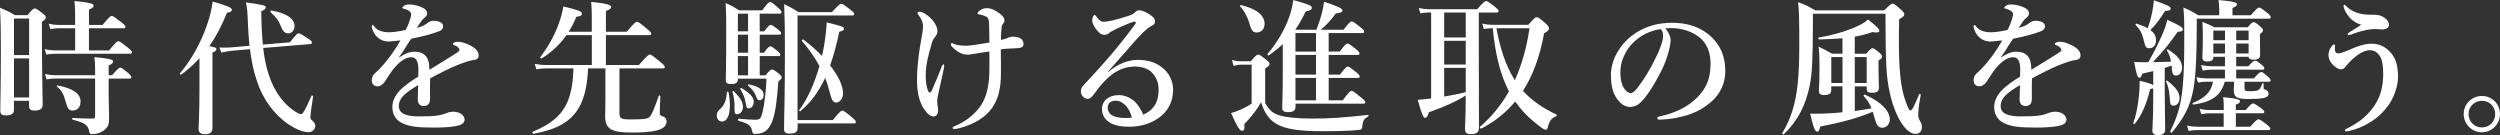
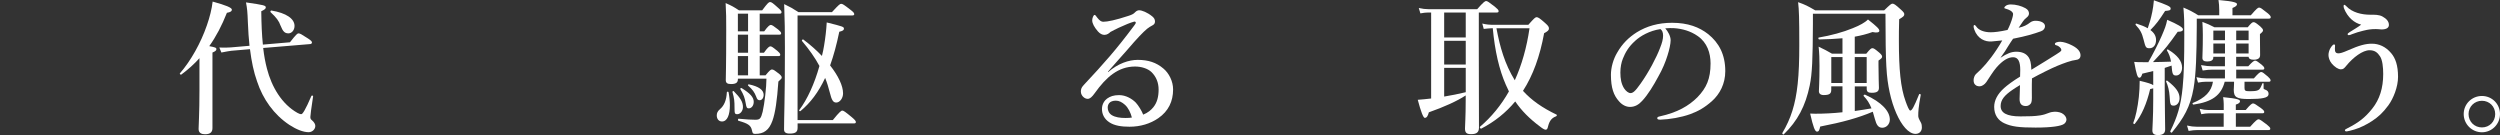
<svg xmlns="http://www.w3.org/2000/svg" id="_レイヤー_2" data-name="レイヤー 2" viewBox="0 0 635.07 34.3">
  <rect x="0" y="0" width="635.07" height="34.3" fill="#333333" stroke="none" />
  <defs>
    <style>
      .cls-1 {
        fill: #fff;
      }
    </style>
  </defs>
  <g id="header_footer" data-name="header/footer">
    <g>
-       <path class="cls-1" d="M3.55,27.94c0,.96-.74,1.37-1.96,1.37-1.15,0-1.52-.33-1.52-1.15,0-2.63.15-5.37.15-15.95,0-3.4-.04-6.81-.22-10.25,1.85.81,2.15.93,3.81,1.89h3.18c1.22-1.48,1.52-1.7,1.81-1.7.37,0,.7.22,2.04,1.26.59.44.81.7.81,1s-.18.55-1,1.15v3.48c0,9.18.19,15.5.19,17.61,0,.96-.7,1.44-2.04,1.44-1,0-1.41-.3-1.41-1.15v-1.33h-3.85v2.33ZM7.4,4.7h-3.85v9.29h3.85V4.7ZM7.4,14.84h-3.85v9.92h3.85v-9.92ZM22.61,12.8h5.11c1.63-2.04,2.07-2.33,2.33-2.33.33,0,.74.3,2.44,1.63.74.63,1.04.93,1.04,1.18s-.11.37-.48.37H13.95c-.67,0-1.29.07-2.18.22l-.41-1.37c1,.22,1.74.3,2.48.3h5.25v-5.62h-4.18c-.63,0-1.26.07-2.11.22l-.41-1.37c.96.22,1.7.3,2.44.3h4.25v-3.15c0-.96-.07-1.92-.18-2.92,4.48.41,4.88.81,4.88,1.18s-.41.7-1.18,1v3.89h3.48c1.59-2,2.04-2.29,2.29-2.29.33,0,.74.3,2.44,1.59.78.63,1.07.93,1.07,1.18s-.11.37-.48.37h-8.81v5.62ZM27.6,24.01c0,1.37.11,4.55.11,5.92,0,1.55-.15,2.07-.85,2.77-.85.85-2.07,1.37-3.55,1.37-.33,0-.52-.15-.59-.48-.3-1.92-1.33-2.44-4.26-3.18-.19-.04-.19-.44,0-.44,1.89.11,3.63.15,5.03.15.52,0,.67-.11.67-.59v-9.58h-10.14c-.67,0-1.29.07-2.18.22l-.41-1.37c1,.22,1.74.3,2.48.3h10.25v-1.63c0-1.29-.04-1.63-.18-2.96,3.66.33,4.77.59,4.77,1.11,0,.37-.33.63-1.15,1.04v2.44h.89c1.37-1.63,1.81-1.92,2.07-1.92.33,0,.7.3,2,1.37.52.44.81.78.81,1.04s-.11.37-.48.37h-5.29v4.07ZM18.43,28.08c-.96,0-1.33-.63-1.78-2.37-.48-1.85-1.07-2.81-2.18-3.7-.15-.11.04-.33.22-.3,4.03.81,5.77,2.15,5.77,4.07,0,1.41-.74,2.29-2.04,2.29Z" />
      <path class="cls-1" d="M50.69,14.76c-1.37,1.52-2.89,2.89-4.63,4.18-.15.11-.48-.15-.37-.3,2.81-3.22,5.33-7.77,6.85-12.17.74-2.11,1.26-4.18,1.48-6.07,3.37.93,4.88,1.55,4.88,2.04,0,.41-.37.67-1.26.81-1.29,3.26-2.74,6.03-4.48,8.47,1.59.3,1.81.41,1.81.78,0,.3-.22.52-1,.85v19.2c0,1.07-.63,1.55-1.89,1.55-.85,0-1.63-.3-1.63-1.33,0-.96.22-3.92.22-9.81v-8.21ZM66.86,12.21c.22,1.96.55,3.7.96,5.25,1.18,4.59,3.77,8.99,7.73,11.21.41.22.7.33,1,.33s1-1,2.55-4.62c.07-.19.48-.11.44.07-.48,3.15-.7,4.88-.7,5.25,0,.41.07.59.41.85.56.48.85,1,.85,1.44,0,.85-.78,1.59-1.7,1.59-1.37,0-3.11-.7-4.88-1.85-3.96-2.63-6.73-6.55-8.21-11.03-.85-2.37-1.41-5.03-1.81-8.21l-4.74.41c-.7.11-1.11.15-2.52.44l-.52-1.26c1.18.04,2.59,0,2.92-.04l4.74-.41c-.19-1.81-.33-3.74-.41-5.88-.11-2.89-.18-3.52-.48-5.14,4.63.67,5.03.78,5.03,1.29,0,.3-.3.56-1.15.96.04,3.26.15,6.03.41,8.47l6.88-.59c1.59-2.04,1.89-2.26,2.18-2.26.37,0,.74.22,2.41,1.3.78.52,1,.74,1,1.04,0,.19-.19.33-.37.37l-12.03,1ZM73.23,8.47c-.89,0-1.37-.48-1.96-1.96-.41-1.18-1.07-2.07-2.52-3.4-.15-.11,0-.48.19-.44,3.77.63,5.88,2.07,5.88,3.92,0,1.07-.7,1.89-1.59,1.89Z" />
-       <path class="cls-1" d="M116.52,10.62c.67,0,1.89.37,2.96.93,1.74.89,2.11,1.81,2.11,2.52,0,.74-.48,1.11-1.29,1.18-.44.04-1.04.19-2.07.52-1.7.59-3.11,1.15-5.48,2.33-1.22.63-2.59,1.29-3.48,1.81-.04.93-.04,2.04-.04,2.81,0,2.04.07,2.66-.11,3.26-.22.63-.81.96-1.37.96-1.07,0-1.63-.52-1.63-1.78,0-.67.07-1.55.11-3.55-.89.52-1.48.93-1.92,1.22-2,1.37-3,2.52-3,4.11,0,1.74,1.55,2.63,5.03,2.63,2.15,0,3.7-.04,5.03-.26.89-.15,1.41-.33,2.18-.63.44-.19,1.15-.3,1.52-.3.78,0,1.67.19,2.18.63.41.33.78.81.78,1.37,0,.44-.3.89-.63,1.11-.74.52-3,.92-7.22.92s-6.14-.26-7.96-1.11c-1.52-.7-2.55-2.07-2.55-4.14,0-1.63.81-3.26,2.55-4.81.78-.7,2.15-1.74,4.03-2.89.04-.67.04-1.22.04-1.74,0-1.96-.48-3.18-1.81-3.18s-2.7.89-4.18,2.55c-1,1.15-1.74,2.48-2.63,3.77-.44.63-1.15,1.07-1.67,1.07-.44,0-.89-.11-1.15-.41-.22-.22-.41-.48-.41-1.18,0-.44.22-1.18.59-1.52.37-.33.89-.81,1.29-1.22,1.55-1.55,3.59-4.14,5.4-7.33-.7.07-1.78.19-2.66.26-1.7.15-3.63-.7-4.44-3-.15-.37-.19-.63-.19-.85,0-.19.07-.33.22-.33.11,0,.3.15.41.33.63,1,2.07,1.52,3.7,1.52.96,0,2.29-.15,4.29-.59.41-.7,1.04-2.33,1.22-3.03.11-.44.19-.7.19-1,0-.26-.15-.44-.33-.63-.22-.22-.48-.33-.89-.52-.26-.11-.59-.22-.78-.26-.19-.04-.22-.07-.22-.19,0-.19.15-.3.26-.41.33-.33.93-.44,1.37-.44,1.26,0,2.7.37,3.74.96.67.37.89.85.89,1.37,0,.37-.26.74-.52.93-.44.33-.78.7-1,1.04-.22.3-.81,1.15-1.11,1.63,1.33-.3,2.11-.7,2.96-1.37.48-.37,1.07-.41,1.33-.41,1.41,0,2.41.56,2.41,1.37,0,.56-.37,1.07-1.04,1.3-1.85.67-3.66,1.22-7.07,1.89-.37.55-.78,1.11-1.3,1.96-.44.74-.96,1.59-1.92,2.89,1.67-1.11,2.81-1.55,4.03-1.55,1.37,0,2.48.41,3.15,1.44.37.59.63,1.37.67,3.15,2.96-1.81,4.55-2.78,6.29-3.89.74-.48,1.33-.81,1.33-1.11,0-.26-.15-.52-.41-.74-.33-.3-.63-.44-1.07-.56-.11-.04-.15-.11-.15-.3,0-.33.67-.52,1.41-.52Z" />
-       <path class="cls-1" d="M157.4,29.12c0,.96.56,1.22,2.66,1.22,3.29,0,4.37-.11,4.88-.59.59-.52,1.15-1.85,2.4-5.37.07-.19.41-.15.41.04-.07,1.48-.15,3.59-.15,4.33,0,.48.07.55.92.89.52.18.81.59.81,1.18,0,1.11-.78,1.89-2.55,2.33-1.41.37-3.52.52-6.4.52-5.18,0-6.66-.96-6.66-4.22,0-.81.07-1.59.07-5v-7.07h-4.4c-.19,4.33-.93,7.62-2.41,10.1-2.11,3.55-5.74,5.48-11.47,6.51-.19.04-.37-.44-.19-.52,4.63-1.92,7.36-4.14,8.88-7.7.92-2.22,1.37-4.96,1.48-8.4h-6.81c-.78,0-1.59.07-2.63.22l-.41-1.37c1.15.22,2.04.3,2.89.3h11.62v-7.59h-6.44c-1.67,2.37-3.77,4.33-6.29,5.92-.15.11-.48-.15-.37-.3,1.96-2.63,3.52-5.33,4.55-8.14.59-1.55,1.04-3.15,1.33-4.77,3.81.92,4.7,1.26,4.7,1.81,0,.48-.37.7-1.41.81-.56,1.37-1.18,2.63-1.96,3.81h5.88v-3.92c0-1.26-.04-2.44-.15-3.66,4.63.44,5.07.89,5.07,1.29,0,.37-.41.7-1.33,1v5.29h5.29c1.89-2.26,2.33-2.55,2.59-2.55.33,0,.74.3,2.52,1.78.81.67,1.11,1,1.11,1.26s-.11.37-.48.37h-11.03v7.59h8.36c2.11-2.37,2.55-2.66,2.81-2.66.33,0,.74.3,2.63,1.85.85.7,1.15,1.04,1.15,1.29s-.11.37-.48.37h-11.03v11.73Z" />
      <path class="cls-1" d="M185.41,26.75c0,2.44-.67,4.11-2,4.11-.81,0-1.33-.63-1.33-1.55,0-.59.22-1.07.78-1.55,1.11-.93,1.67-2.29,1.78-4.33,0-.19.41-.19.44,0,.22,1.18.33,2.33.33,3.33ZM187.44,20.17c0,.85-.56,1.18-1.74,1.18-.92,0-1.33-.26-1.33-1,0-1.04.11-3.22.11-12.69,0-3.26,0-3.96-.15-6.88,1.67.74,1.92.89,3.4,1.85h5.88c1.41-1.89,1.7-2.11,2-2.11.37,0,.67.22,2.07,1.48.63.56.85.81.85,1.11,0,.26-.15.37-.55.37h-5v4.48h1.15c.96-1.33,1.41-1.63,1.67-1.63.33,0,.74.3,1.85,1.15.48.41.78.7.78.96s-.11.37-.48.37h-4.96v4.59h1.07c.93-1.33,1.37-1.63,1.63-1.63.33,0,.74.3,1.78,1.15.44.37.74.7.74.96s-.11.37-.48.37h-4.74v4.88h1.48c1.04-1.26,1.33-1.48,1.63-1.48.37,0,.67.22,1.78,1.07.48.41.7.67.7.96,0,.26-.11.37-.85,1.04-.33,4.77-.78,7.96-1.52,9.99-.44,1.18-.96,2-1.67,2.52-.7.56-1.63.78-2.7.78-.56,0-.67-.15-.81-.85-.26-1.3-.96-1.78-3.44-2.48-.19-.04-.15-.52.04-.52,2.04.19,3.37.26,4.26.26,1.15,0,1.41-.3,1.85-2.04.48-2.07.96-6.29.96-8.4h-7.25v.19ZM187.29,29.01c-.63,0-.7-.19-.7-1.59,0-1.81-.07-2.37-.52-4.03-.04-.19.19-.37.33-.22,1.7,1.7,2.33,2.77,2.33,4.03,0,.96-.67,1.81-1.44,1.81ZM190.03,7.96V3.48h-2.59v4.48h2.59ZM190.03,13.4v-4.59h-2.59v4.59h2.59ZM190.03,19.13v-4.88h-2.59v4.88h2.59ZM190.18,27.53c-.44,0-.59-.26-.74-1.26-.26-1.44-.48-2.11-1.37-3.63-.11-.15.19-.37.33-.26,2.15,1.33,3.07,2.33,3.07,3.48,0,.96-.55,1.67-1.29,1.67ZM192.99,25.46c-.44,0-.67-.22-.89-.89-.44-1.15-.92-1.81-2.04-2.81-.15-.11,0-.37.19-.33,2.48.52,3.74,1.41,3.74,2.66,0,.78-.44,1.37-1,1.37ZM202.61,32.49c0,1.07-.59,1.44-2,1.44-1.11,0-1.44-.41-1.44-1.07,0-3.37.22-7.1.22-20.68,0-3.7-.04-7.4-.19-11.14,1.74.85,2,1,3.63,2.04h8.51c1.74-1.89,2.04-2.11,2.33-2.11.37,0,.7.22,2.33,1.48.78.59,1,.85,1,1.15,0,.22-.15.33-.56.33h-13.84v26.57h8.96c1.7-2.11,2.15-2.41,2.4-2.41.33,0,.74.3,2.41,1.67.74.63,1.04.96,1.04,1.22s-.11.37-.48.37h-14.32v1.15ZM203.32,28.23c-.15.11-.41-.11-.3-.26,2.07-2.74,3.89-6.73,5.14-11.21-1.15-2.15-2.63-4.22-4.44-6.36-.11-.15.18-.48.33-.37,1.78,1.33,3.37,2.74,4.74,4.18.22-.85.41-1.74.55-2.63.33-1.96.56-3.92.67-5.88,4.18,1.04,4.37,1.11,4.37,1.59,0,.37-.26.55-1.18.78-.67,3.26-1.44,6.07-2.33,8.55,2.07,2.63,3.29,5.18,3.29,7.1,0,1.22-.81,2.33-1.74,2.33-.78,0-1.15-.59-1.63-2.55-.33-1.3-.7-2.52-1.18-3.7-1.7,3.63-3.74,6.33-6.29,8.44Z" />
-       <path class="cls-1" d="M236.65,23.13c1.11-2.48,1.7-4.03,2.59-6.25.15-.37.26-.52.44-.52.15,0,.18.15.18.33,0,.26-.07.63-.33,1.81-.37,1.63-.59,2.74-.96,4.37-.26,1.15-.48,2.07-.48,2.81,0,.44.04.85.11,1.29.07.48.11.7.11,1.07,0,.7-.3,1.55-1.15,1.55-.78,0-1.59-.63-2.37-1.81-1.11-1.67-1.85-3.81-1.85-7.59,0-2.52.33-5.51.74-8.18.26-1.59.37-2.11.48-2.78.19-1,.3-1.59.3-2.63s-.44-1.89-1.11-2.74c-.19-.26-.3-.37-.3-.52,0-.22.26-.37.48-.37.96,0,2.48,1.11,3.33,2.11.81.96,1.29,2.04,1.29,2.77s-.3,1.11-.59,1.48c-.22.3-.63.85-.81,1.48-1,3.37-1.59,5.81-1.59,8.29,0,1.48.11,2.92.67,4.14.22.37.59.37.81-.15ZM256.08,9.58c.48-.26,1.15-.33,2.11-.19,1,.15,1.81.7,1.81,1.78,0,.7-.37.92-1.22,1.04-.52.07-1.18.07-2.11.11-.96.04-1.67.11-2.44.22.04,2.11.04,4.44.04,5.96,0,4.37-.85,6.85-2.18,8.81-1.63,2.37-4.44,4.22-8.36,5.25-.56.15-1.07.22-1.29.22-.3,0-.44-.07-.44-.33s.33-.33.67-.48c3.22-1.33,5.77-3.7,6.99-5.99,1.18-2.22,1.7-5.07,1.67-8.62,0-1.29.04-3.33,0-4.29-1.18.18-2.48.37-2.92.44-1.18.19-1.89.37-2.59.37-1.22,0-2.41-.52-3.59-1.63-.52-.48-.7-.7-.7-1,0-.19.11-.3.26-.3.19,0,.33.11.48.19.67.3,1.85.48,3.15.48,1,0,3.07-.33,5.92-.81,0-1.22-.04-2.78-.07-4.37-.04-.85-.04-1.37-.33-1.85-.15-.26-.59-.48-1-.63s-.85-.22-1.22-.3c-.22-.04-.37-.07-.37-.3,0-.15.11-.37.56-.7.52-.37,1.07-.59,1.85-.59.7,0,1.48.26,2.44.85,1.04.63,1.96,1.41,1.96,2.22,0,.37-.07.59-.37.93-.22.26-.33.56-.37,1-.11,1.26-.15,2.18-.15,3.07.81-.19,1.37-.3,1.85-.56Z" />
      <path class="cls-1" d="M281.5,18.32c2.52-2.22,5.29-3.11,7.51-3.11,2.7,0,4.74.67,6.55,2.22,1.37,1.15,2.44,3.18,2.44,5.29,0,3.03-1.18,5.51-3.74,7.29-2.07,1.44-4.63,2.18-7.33,2.18-2.04,0-3.81-.26-5.11-1.11-1.3-.85-1.89-2.07-1.89-3.4s.74-2.22,1.29-2.63c.78-.56,1.67-.89,3.07-.89,1.7,0,3.26.92,4.22,1.89.67.7,1.59,2.22,1.89,3.07,1.18-.48,2-1.15,2.59-1.89.96-1.18,1.33-2.7,1.33-4.48s-.63-3.29-1.81-4.44c-.96-.92-2.59-1.41-4.18-1.41-4.29,0-7.36,2.74-10.21,6.73-.74,1.04-1.26,1.48-1.81,1.48-.37,0-.74-.15-1.07-.44-.37-.3-.67-.85-.67-1.37,0-.44.04-1,.7-1.67,5.29-5.66,8.25-8.99,12.84-15.13.26-.37.41-.55.41-.74s-.19-.33-.44-.26c-.96.26-2.22.78-3.89,1.55-.93.44-1.48.74-2.11,1.07-.33.33-.85.74-1.52.74-.55,0-1.11-.26-1.67-.89-.92-1.07-1.44-2.03-1.44-2.81,0-.56.33-1.37.59-1.37.22,0,.37.26.67.67.63.81,1.07,1.07,1.55,1.07,1.07,0,3.18-.44,6.33-1.48.81-.26,1.37-.48,1.78-.96.3-.33.7-.48,1-.48.7,0,2.07.52,3.33,1.55.44.37.7.74.7,1.29,0,.52-.26.78-.59.96-.52.3-.96.52-1.44.92-1.04.89-2.41,2.29-5.07,5.4-1.7,1.96-3.03,3.37-4.85,5.48l.04.07ZM285.79,26.64c-.78-.7-1.52-1.07-2.33-1.07-.74,0-1.37.22-1.7.63-.33.44-.37.81-.37,1.18,0,.56.26,1.41,1.07,1.89.89.52,2.04.7,3.48.7.59,0,1.22-.04,1.59-.11-.3-1.22-.96-2.52-1.74-3.22Z" />
-       <path class="cls-1" d="M321.38,26.16c1.11,1.89,1.85,2.55,3.52,3.11,1.81.55,4.59.85,8.4.85,4.44,0,7.84-.22,14.21-.93.18-.04.18.33.04.41-.89.44-1.3.96-1.44,2.07-.11,1.15-.19,1.26-.89,1.33-1.96.26-6.36.33-9.03.33-6.07,0-9.73-.48-12.1-1.96-1.85-1.11-2.92-2.85-3.74-5.4-1.18,2.04-2.22,3.4-4.25,5.55.11,1.41-.07,1.7-.63,1.7s-1.37-1.33-2.74-4.51c.78-.19,1.63-.52,2.48-.89,1-.44,1.96-.96,2.74-1.52v-9.88h-2.55c-.63,0-1.22.07-2.04.3l-.41-1.48c.96.26,1.7.33,2.44.33h2.33c1.29-1.48,1.59-1.7,1.89-1.7.37,0,.67.22,2.04,1.29.63.52.85.78.85,1.07,0,.33-.11.52-1.11,1.18v8.73ZM319.2,8.25c-.85,0-1.3-.44-1.81-2.29-.41-1.41-1.26-3.22-2.37-4.33-.15-.15.11-.37.3-.33,4.33,1.07,5.92,2.85,5.92,4.74,0,1.26-.74,2.22-2.04,2.22ZM329.08,27.2c0,.93-.63,1.29-1.89,1.29-1.07,0-1.48-.33-1.48-1.18s.15-3.55.15-8.88v-7.22c-1.07,1-2.22,1.92-3.55,2.85-.15.11-.44-.19-.33-.33,2.52-3,4.33-6.14,5.48-9.32.56-1.52.89-3,1.07-4.4,4.14,1.18,4.7,1.37,4.7,2,0,.48-.59.74-1.55.89-.81,1.74-1.67,3.26-2.66,4.66h5.4c.59-1.55,1.07-3,1.41-4.33.22-.96.41-1.89.52-2.78,3.26,1.04,4.66,1.7,4.66,2.15,0,.48-.41.67-1.67.81-1.22,1.7-2.44,3.03-3.85,4.14h5.81c1.37-1.81,1.81-2.11,2.07-2.11.33,0,.74.3,2.22,1.48.67.52.96.85.96,1.11s-.11.37-.48.37h-8.55v4.7h2.81c1.26-1.74,1.7-2.04,1.96-2.04.33,0,.74.3,2.15,1.41.63.52.92.85.92,1.11s-.11.37-.48.37h-7.36v5h2.89c1.26-1.74,1.7-2.04,1.96-2.04.33,0,.74.3,2.15,1.44.59.48.89.81.89,1.07s-.11.37-.48.37h-7.4v5.7h3.55c1.55-2.11,2-2.41,2.26-2.41.33,0,.74.3,2.44,1.7.74.59,1.04.93,1.04,1.18s-.11.37-.48.37h-17.24v.85ZM334.3,13.1v-4.7h-5.22v4.7h5.22ZM329.08,18.95h5.22v-5h-5.22v5ZM329.08,25.49h5.22v-5.7h-5.22v5.7Z" />
      <path class="cls-1" d="M363.56,3.18h-.78c-.59,0-1.18.07-1.96.22l-.41-1.37c.96.22,1.7.3,2.44.3h12.4c1.55-1.78,2-2.07,2.26-2.07.33,0,.74.3,2.22,1.44.67.55.96.85.96,1.11s-.11.37-.48.37h-4.55v10.47c0,7.07.04,15.84.04,18.76,0,1.18-.59,1.67-2,1.67-1.15,0-1.55-.37-1.55-1.44,0-.7.18-2.89.18-7.22v-1.18c-2.18,1.44-5.48,2.92-9.36,4.29-.26,1-.56,1.41-1.04,1.41q-.56,0-1.78-4.59c1.04-.07,2.22-.19,3.4-.33V3.18ZM366.86,9.51h5.48V3.18h-5.48v6.33ZM366.86,16.39h5.48v-6.03h-5.48v6.03ZM366.86,24.53c1.85-.3,3.66-.67,5.48-1.11v-6.18h-5.48v7.29ZM388.21,6.33c1.52-1.7,1.78-1.96,2.15-1.96.33,0,.7.19,2.11,1.44.92.81,1,1.07,1,1.44,0,.44-.3.7-1.22,1.18-1.07,5.85-2.81,10.69-5.37,14.65,2.18,2.41,4.96,4.33,8.51,6.03.19.07.07.37-.11.44-1.07.41-1.63,1.07-2,2.44-.18.78-.3.96-.67.96-.22,0-.74-.26-1.37-.78-2.7-2-4.74-4.07-6.33-6.4-2.37,2.85-5.22,5.14-8.66,6.92-.15.07-.44-.37-.3-.48,2.92-2.48,5.4-5.51,7.36-8.99l-.78-1.67c-1.7-3.85-2.78-8.55-3.33-14.39-.89.04-1.63.11-2.29.19l-.37-1.37c1,.26,1.78.33,3.26.33h8.4ZM380.14,7.18c.89,4.77,2.11,9.07,4.66,13.21,1.78-3.92,3.03-8.33,3.74-13.21h-8.4Z" />
      <path class="cls-1" d="M424.39,10.21c0,.89-.33,2.44-.81,3.92-.48,1.55-1.26,3.48-2.33,5.33-1.15,2.15-2.63,4.62-4.11,6.18-.81.89-1.78,1.52-3.07,1.52-.92,0-1.96-.44-2.81-1.44-1.33-1.48-2.04-3.37-2.04-6.73,0-1.81.59-3.96,1.59-5.62,1.3-2.29,2.96-3.89,5-5.18,2.52-1.55,5.44-2.4,8.95-2.4,4.03,0,6.92,1.11,9.18,2.89,2.7,2.18,4.33,5.14,4.33,9.4,0,3.18-1.37,5.81-3.4,7.62-1.89,1.67-3.48,2.55-5.48,3.29-2.37.85-5.25,1.33-7.59,1.41-.55,0-.81-.07-.81-.37s.22-.37.7-.48c4.37-.96,7.29-2.63,9.51-4.85,2.29-2.37,3.33-4.7,3.33-8.58,0-2.63-.85-5.29-3.26-6.96-1.89-1.33-4-1.85-5.92-2-.56-.04-1.67-.04-2.33.04.7.78,1.37,2,1.37,3.03ZM415.4,10.36c-1.67,1.48-2.52,2.96-3.15,4.55-.37.92-.63,2.15-.63,3.52,0,1.55.22,2.85.93,4,.48.74,1.15,1.22,1.63,1.22.59,0,1.15-.37,2.55-2.37,2.07-2.89,4.07-6.7,4.96-9.07.52-1.3.78-2.26.78-3.15s-.26-1.37-.67-1.67c-2.81.41-5.11,1.78-6.4,2.96Z" />
      <path class="cls-1" d="M478.63,2.63c1.52-1.48,1.81-1.7,2.11-1.7.37,0,.74.22,2.15,1.52.63.56.85.85.85,1.15,0,.44-.19.63-1.3,1.29-.07,2.96-.07,3.37-.07,5.44,0,7.29.44,11.95,1.7,15.39.48,1.37.93,2.37,1.18,2.37.44,0,.92-.85,2.26-4.14.07-.19.44-.04.41.15-.59,3.22-.63,4.29-.63,5.25,0,.44.04.67.74,1.92.11.22.18.59.18,1.11,0,.96-.63,1.63-1.63,1.63-.81,0-1.74-.52-2.59-1.48-1.63-1.81-3.11-5.14-3.96-9.07-.85-4.03-1.04-6.85-1.07-19.98h-18.43v2.63c-.04,8.84-.18,12.58-.81,15.61-1.07,5.18-3.07,8.99-6.62,12.43-.15.11-.44-.22-.33-.37,2.15-3.63,3.33-7.22,3.89-12.47.3-2.74.41-5.96.41-9.88,0-6.85-.07-8.92-.3-10.88,1.92.7,2.29.89,4.33,2.07h17.54ZM471.16,28.2c1.44-.22,2.85-.41,4.25-.67-.52-1.33-1.11-2.22-2-3.15-.11-.15.19-.41.37-.33,4.26,1.92,6.29,4.22,6.29,6.33,0,1.15-.85,2.07-1.92,2.07-1,0-1.48-.7-1.89-2.26-.19-.7-.37-1.29-.52-1.81-3.66,1.55-7.62,2.66-13.36,3.77-.22,1.04-.41,1.29-.81,1.29-.52,0-.96-1.15-1.74-4.59.63.04.93.04,1.29.04,2.15,0,4.51-.11,6.92-.37v-6.59h-2.85v.89c0,.96-.44,1.33-1.92,1.33-.85,0-1.22-.44-1.22-.93,0-.52.15-2.33.15-6.55,0-1.59-.04-3.18-.22-4.81,1.63.78,1.85.89,3.4,1.78h2.66v-3.92c-1.7.15-3.66.26-5.92.3-.19,0-.3-.44-.11-.48,3.07-.52,6.22-1.37,8.62-2.37,1.78-.7,3.18-1.48,3.89-2.22,2.33,1.85,2.89,2.41,2.89,2.89,0,.37-.59.56-1.74.3-1.44.52-2.89.89-4.51,1.18v4.33h2.92c.96-1.18,1.26-1.41,1.55-1.41.37,0,.67.22,1.78,1.15.48.44.7.7.7,1s-.22.52-.92,1v1.15c0,3.03.11,5.11.11,5.77,0,.85-.44,1.26-1.81,1.26-.89,0-1.29-.22-1.29-1v-.63h-3.03v6.25ZM468.05,21.09v-6.59h-2.85v6.59h2.85ZM474.19,21.09v-6.59h-3.03v6.59h3.03Z" />
      <path class="cls-1" d="M523.44,10.62c.67,0,1.89.37,2.96.93,1.74.89,2.11,1.81,2.11,2.52,0,.74-.48,1.11-1.3,1.18-.44.04-1.04.19-2.07.52-1.7.59-3.11,1.15-5.48,2.33-1.22.63-2.59,1.29-3.48,1.81-.04.93-.04,2.04-.04,2.81,0,2.04.07,2.66-.11,3.26-.22.63-.81.96-1.37.96-1.07,0-1.63-.52-1.63-1.78,0-.67.07-1.55.11-3.55-.89.52-1.48.93-1.92,1.22-2,1.37-3,2.52-3,4.11,0,1.74,1.55,2.63,5.03,2.63,2.15,0,3.7-.04,5.03-.26.89-.15,1.41-.33,2.18-.63.44-.19,1.15-.3,1.52-.3.78,0,1.67.19,2.18.63.41.33.78.81.78,1.37,0,.44-.3.89-.63,1.11-.74.52-3,.92-7.22.92s-6.14-.26-7.96-1.11c-1.52-.7-2.55-2.07-2.55-4.14,0-1.63.81-3.26,2.55-4.81.78-.7,2.15-1.74,4.03-2.89.04-.67.04-1.22.04-1.74,0-1.96-.48-3.18-1.81-3.18s-2.7.89-4.18,2.55c-1,1.15-1.74,2.48-2.63,3.77-.44.63-1.15,1.07-1.67,1.07-.44,0-.89-.11-1.15-.41-.22-.22-.41-.48-.41-1.18,0-.44.22-1.18.59-1.52s.89-.81,1.29-1.22c1.55-1.55,3.59-4.14,5.4-7.33-.7.07-1.78.19-2.66.26-1.7.15-3.63-.7-4.44-3-.15-.37-.18-.63-.18-.85,0-.19.07-.33.22-.33.11,0,.3.15.41.33.63,1,2.07,1.52,3.7,1.52.96,0,2.29-.15,4.29-.59.41-.7,1.04-2.33,1.22-3.03.11-.44.19-.7.19-1,0-.26-.15-.44-.33-.63-.22-.22-.48-.33-.89-.52-.26-.11-.59-.22-.78-.26-.19-.04-.22-.07-.22-.19,0-.19.15-.3.26-.41.33-.33.92-.44,1.37-.44,1.26,0,2.7.37,3.74.96.67.37.89.85.89,1.37,0,.37-.26.74-.52.93-.44.33-.78.7-1,1.04-.22.3-.81,1.15-1.11,1.63,1.33-.3,2.11-.7,2.96-1.37.48-.37,1.07-.41,1.33-.41,1.41,0,2.41.56,2.41,1.37,0,.56-.37,1.07-1.04,1.3-1.85.67-3.66,1.22-7.07,1.89-.37.55-.78,1.11-1.29,1.96-.44.74-.96,1.59-1.92,2.89,1.67-1.11,2.81-1.55,4.03-1.55,1.37,0,2.48.41,3.15,1.44.37.59.63,1.37.67,3.15,2.96-1.81,4.55-2.78,6.29-3.89.74-.48,1.33-.81,1.33-1.11,0-.26-.15-.52-.41-.74-.33-.3-.63-.44-1.07-.56-.11-.04-.15-.11-.15-.3,0-.33.67-.52,1.41-.52Z" />
      <path class="cls-1" d="M545.75,15.76c1.18-2.04,2.44-4.51,3.37-6.62.81-1.89,1.11-2.63,1.41-4.11,2.66,1.15,4,1.92,4,2.41,0,.41-.33.63-1.33.63-2.26,3.18-3.15,4.37-6.29,7.7,1.55-.04,3.07-.04,4.59-.11-.18-1.07-.48-1.92-1.04-2.85-.11-.15.15-.33.3-.22,2.33,1.41,3.55,2.89,3.55,4.59,0,1.15-.63,2-1.52,2-.81,0-1-.33-1.15-2.52-.81.3-1.26.44-1.74.59v5.11c0,3.96.11,8.88.11,10.51,0,1-.59,1.44-1.81,1.44-1,0-1.44-.37-1.44-1.18s.22-3.18.22-7.99v-2.7c-.15.04-.41.11-.78.19-.85,3.63-2.18,6.73-3.92,8.84-.11.15-.44-.07-.37-.26.59-1.41,1.11-3.92,1.41-6.55.15-1.41.22-2.85.22-4.14,2,.48,3,.78,3.44,1.11v-3.59c-.78.19-1.67.41-2.77.67-.22.74-.44,1.04-.74,1.04-.48,0-.74-.78-1.33-4.03.96.07,1.07.07,2.22.07h1.41ZM546.71,3.18c.22-1,.33-2,.44-3.11,3.26,1.15,4.26,1.59,4.26,2.04,0,.48-.15.56-1.41.67-1.52,2.37-2.29,3.4-3.74,4.85,1,.74,1.44,1.55,1.44,2.55,0,1.22-.67,2.07-1.63,2.07s-1.04-.19-1.55-2.22c-.41-1.63-.85-2.48-2-3.7-.11-.15.04-.41.22-.33,1.15.37,2.11.74,2.85,1.18.48-1.37.85-2.66,1.11-4ZM552.15,26.83c-.78,0-.89-.26-1-2.33-.11-1.52-.41-2.7-.89-3.77-.07-.19.15-.33.3-.22,2.26,1.74,3.11,3,3.11,4.44,0,1.11-.67,1.89-1.52,1.89ZM571.76,3.89c1.52-1.74,1.81-1.96,2.11-1.96.37,0,.67.22,2.11,1.37.63.52.85.78.85,1.07,0,.26-.15.37-.55.37h-18.24v1.92c-.04,7.29-.19,12.1-.81,15.76-.85,4.77-2.48,7.55-5.51,11.25-.11.15-.48-.19-.41-.33,1.78-3.63,2.7-6.48,3.15-11.21.33-3.26.41-7.36.41-13.25,0-3.55,0-4.07-.22-6.96,1.81.78,2.07.93,3.77,1.96h5.33v-1.33c0-.89-.07-1.74-.19-2.55,4.29.37,4.7.74,4.7,1.07,0,.37-.41.67-1.15.96v1.85h4.66ZM567.95,32.19h3.66c1.41-1.59,1.85-1.89,2.11-1.89.33,0,.74.3,2.11,1.33.59.48.89.78.89,1.04s-.11.37-.48.37h-18.09c-.67,0-1.3.07-2.18.22l-.41-1.37c.96.22,1.7.3,2.44.3h6.88v-3.4h-3.77c-.59,0-1.15.07-1.92.22l-.41-1.37c.85.22,1.48.3,2.11.3h4v-1.52c0-.59-.07-1.07-.15-1.74,3.92.37,4.29.7,4.29,1.04,0,.37-.37.63-1.07.85v1.37h2.52c1.15-1.37,1.59-1.67,1.85-1.67.33,0,.78.3,2,1.18.55.41.85.7.85.96s-.11.37-.48.37h-6.73v3.4ZM560.4,20.76c-.63,0-1.22.07-2.04.22l-.41-1.37c1,.22,1.74.3,2.48.3h4.77v-2.22h-3.11c-.78,0-1.52.07-2.55.22l-.41-1.37c1.18.22,2.07.3,2.96.3h3.11v-2.41h-2.96v.19c0,.67-.56,1-1.55,1-.85,0-1.22-.3-1.22-.92,0-.96.11-1.92.11-5.81,0-1.11-.04-2.22-.11-3.33,1.48.56,1.67.67,3.07,1.37h8.44c.89-1.07,1.18-1.3,1.48-1.3.37,0,.67.22,1.74,1.11.44.41.67.67.67.96,0,.26-.18.48-.78.96v.89c0,2.33.04,3.92.04,4.44,0,.81-.55,1.18-1.67,1.18-.78,0-1.18-.22-1.26-.74h-3.15v2.41h3.07c1.04-1.15,1.48-1.44,1.74-1.44.33,0,.74.3,1.67,1.04.37.3.67.63.67.89s-.11.37-.48.37h-6.66v2.22h4.48c1.15-1.33,1.59-1.63,1.85-1.63.33,0,.7.3,1.7,1.15.41.37.7.7.7.96s-.11.37-.48.37h-6.14v1.59c0,.67.22.81,1.15.81,1.3,0,1.92-.04,2.37-.3.41-.22.63-.7,1-1.63.07-.19.33-.15.33.04v1.18c0,.11.11.22.37.3.63.22.89.56.89,1.07,0,.56-.37.89-1.29,1.07-.78.18-2,.26-3.7.26-3.15,0-3.85-.44-3.85-2.37,0-.26.07-.93.07-1.59v-.44h-2.37c-.89,3.48-3.26,5.14-7.92,5.81-.18.04-.37-.33-.18-.41,3.11-1.26,4.74-2.92,5.11-5.4h-1.74ZM562.25,7.77v2.44h2.96v-2.44h-2.96ZM562.25,13.58h2.96v-2.52h-2.96v2.52ZM571.21,7.77h-3.15v2.44h3.15v-2.44ZM571.21,11.06h-3.15v2.52h3.15v-2.52Z" />
      <path class="cls-1" d="M602.51,11.1c1.81,0,3.52.74,4.92,2.41,1.07,1.26,1.74,3.07,1.74,6.03,0,2.48-1.15,5.44-2.48,7.25-1.41,1.92-2.63,2.96-4.07,3.92s-3.15,1.78-4.51,2.18c-1,.3-1.59.44-1.92.48-.33.04-.52-.07-.52-.26,0-.22.26-.33.63-.52,2.85-1.44,4.48-2.7,6.29-4.96,1.92-2.4,2.81-5.29,2.81-8.81,0-1.74-.19-3.59-.81-4.51-.63-.96-1.33-1.55-2.66-1.55-1.74,0-4.14,1.78-5.92,3.96-.52.63-.74.89-1.37.89s-1.55-.56-2.29-1.44c-.63-.74-.85-1.63-.85-2.18,0-.59.18-1.18.44-1.67.19-.37.37-.56.59-.81.07-.11.26-.22.37-.22.26,0,.3.19.26.48s-.04.81,0,1.11c.07.48.37.67.85.67.44,0,1.07-.15,2.48-.78,2.85-1.26,4.44-1.67,6.03-1.67ZM595.41,2.04c-.04-.15-.07-.3-.07-.41,0-.26.04-.41.15-.41.15,0,.26.07.48.3,1.52,1.67,4,2.22,6.14,2.22,1.11,0,2.26-.04,3.15.48.93.52,1.59,1.18,1.59,2.11,0,.7-.59,1.15-1.89,1.15-.37,0-1-.15-2.29-.07-1.04.07-1.81.26-2.41.41-.92.22-1.89.52-2.74.85-.44.18-.63.26-.85.26-.19,0-.3-.07-.3-.26s.22-.3.59-.56c.81-.52,2.11-1.26,2.85-1.85-1.67-.41-3.44-1.74-4.4-4.22Z" />
      <path class="cls-1" d="M635.07,28.97c0,2.55-2.04,4.63-4.59,4.63s-4.63-2.07-4.63-4.63,2.07-4.59,4.63-4.59,4.59,2.04,4.59,4.59ZM627.08,28.97c0,1.92,1.48,3.4,3.4,3.4s3.37-1.48,3.37-3.4-1.48-3.37-3.37-3.37-3.4,1.48-3.4,3.37Z" />
    </g>
  </g>
</svg>